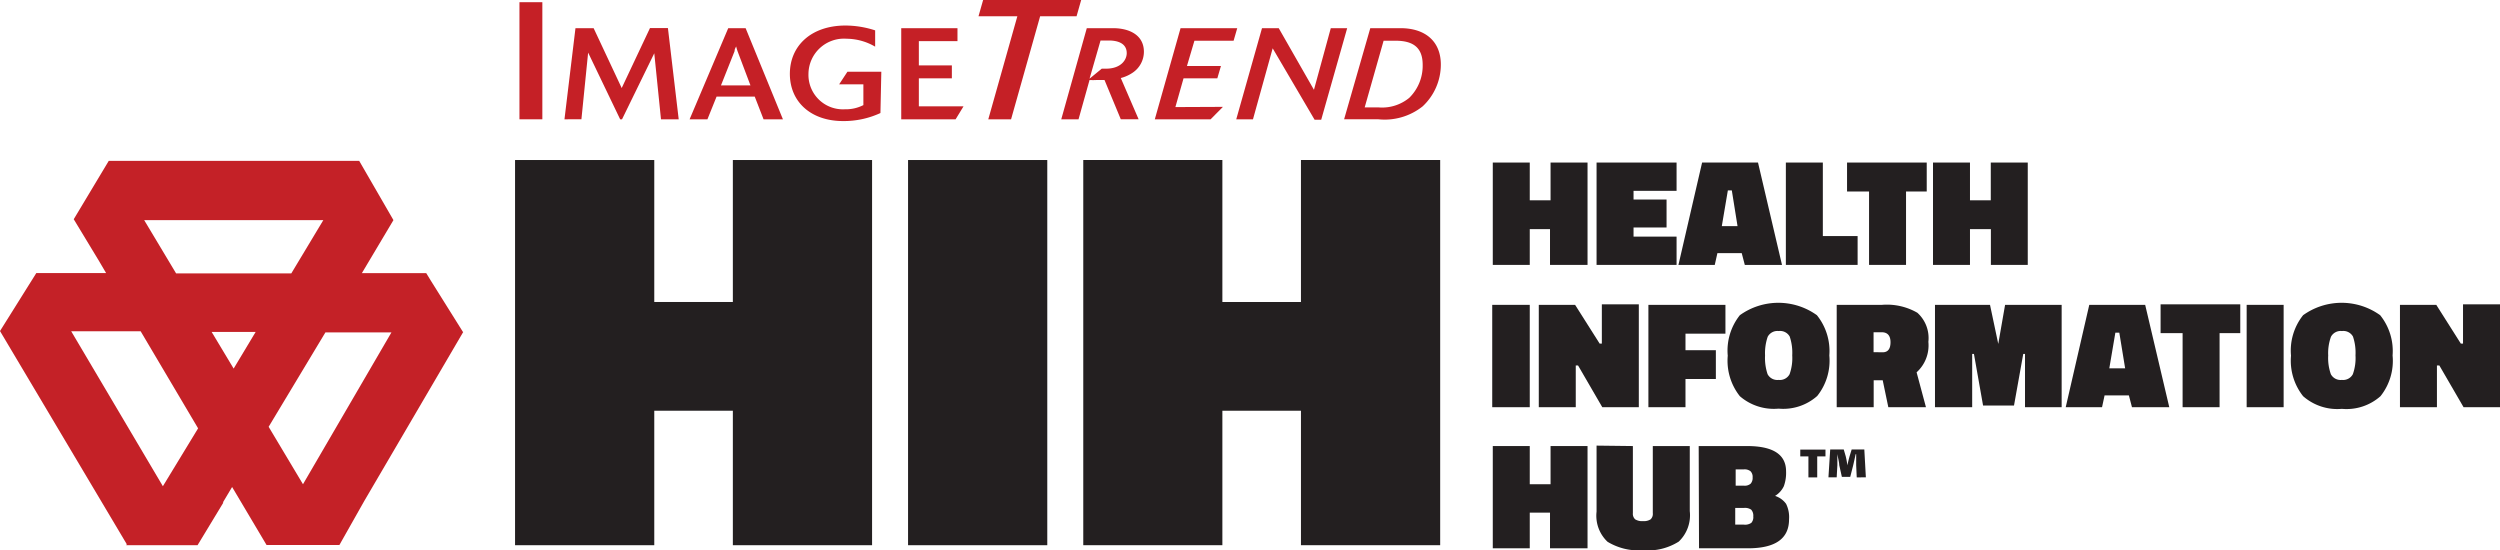
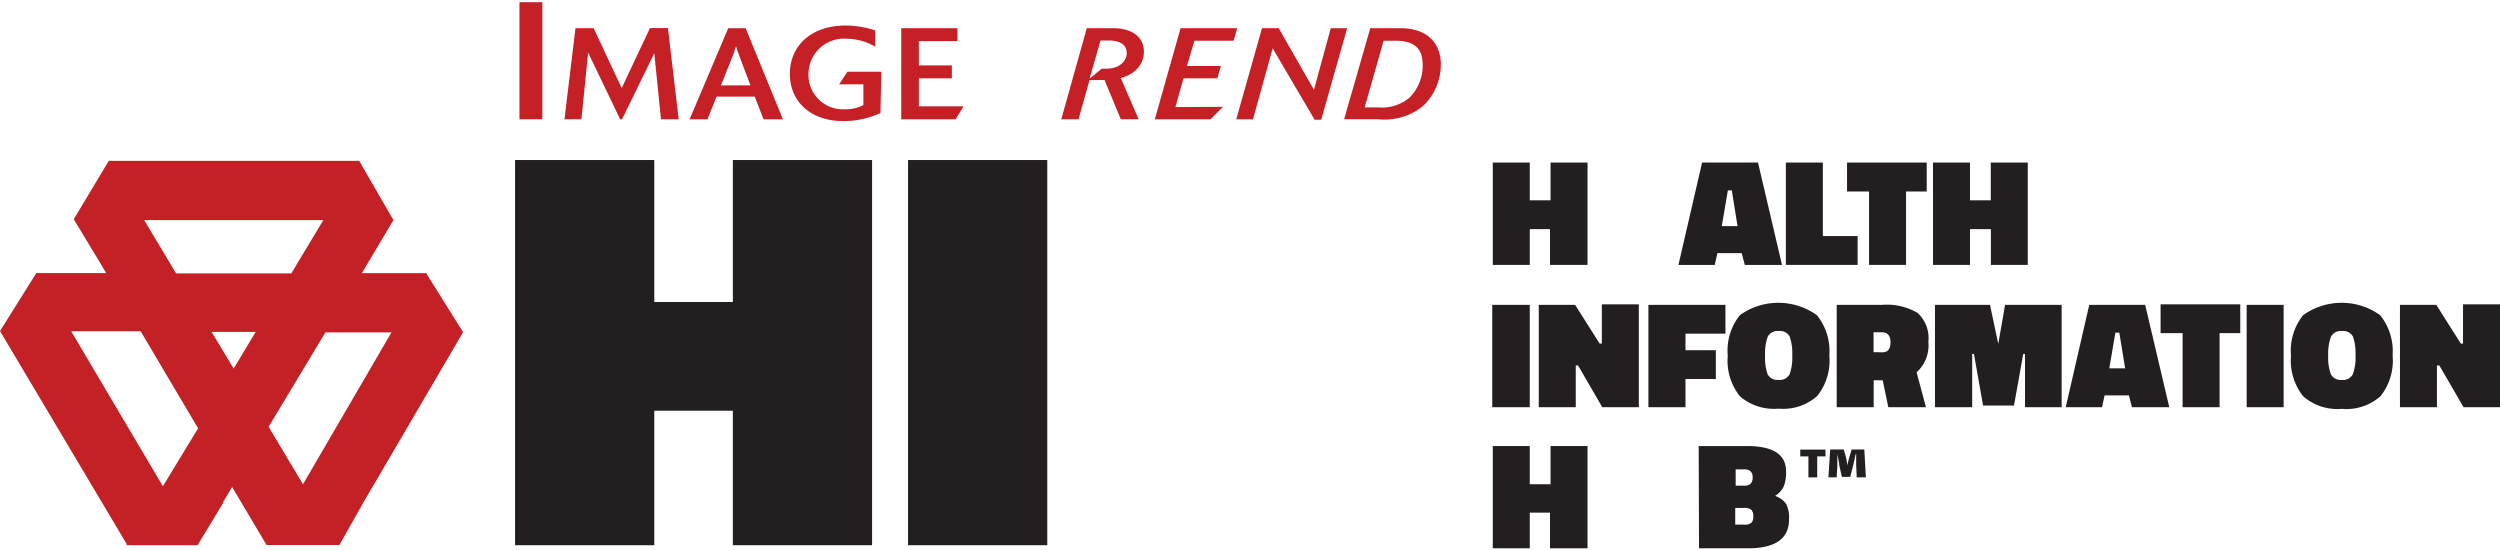
<svg xmlns="http://www.w3.org/2000/svg" id="Layer_1" data-name="Layer 1" viewBox="0 0 227.16 50">
  <defs>
    <style>.cls-1{fill:#c42127;}.cls-2{fill:#231f20;}.cls-3{fill:#c52026;}</style>
  </defs>
  <path class="cls-1" d="M42.07,30.17h0l-2.93-4.68-.41-.67,0,0H32.88L35.75,20l0,0h0l-3.11-5.38H27.92l0,0H9.88l0,0h0L6.7,19.92,9,23.72H9l.64,1.09H3.3L0,30.08v0L11.52,49.45h0l-.05.09,6.48,0,2.35-3.88h-.05l.84-1.41,3.13,5.27h.48l6.14,0,2.26-4h0l9-15.37ZM29.38,20l-2.91,4.84H16L13.1,20ZM19.23,30.16l4,0-2,3.33ZM6.47,30.1l6.31,0L18,38.92l-3.2,5.26Zm17.94,8.68,5.16-8.58,6,0L27.53,44Z" />
  <path class="cls-2" d="M66.59,49.54V37.32H59.45V49.54H46.8v-35H59.45v12.9h7.14V14.54H79.24v35Z" />
  <path class="cls-2" d="M82.51,49.54v-35H95.16v35Z" />
-   <path class="cls-2" d="M118.21,49.54V37.32h-7.14V49.54H98.43v-35h12.64v12.9h7.14V14.54h12.65v35Z" />
  <path class="cls-2" d="M140.84,24.07V20.82H139v3.25h-3.36v-9.3H139V18.2h1.89V14.77h3.36v9.3Z" />
-   <path class="cls-2" d="M145.07,24.07v-9.3h7.27v2.57h-3.91v.79h3v2.54h-3v.83h3.91v2.57Z" />
  <path class="cls-2" d="M152.51,24.07l2.15-9.3h5.08l2.18,9.3h-3.38L158.26,23h-2.21l-.24,1.07ZM157,17.3l-.55,3.25h1.43l-.52-3.25Z" />
  <path class="cls-2" d="M168.79,24.07h-6.52v-9.3h3.36v6.68h3.16Z" />
  <path class="cls-2" d="M167.83,17.4V14.77h7.24V17.4h-1.88v6.67h-3.36V17.4Z" />
  <path class="cls-2" d="M180.9,24.07V20.82H179v3.25h-3.36v-9.3H179V18.2h1.89V14.77h3.36v9.3Z" />
  <path class="cls-2" d="M135.59,37v-9.3H139V37Z" />
  <path class="cls-2" d="M139.82,37v-9.3h3.3l2.23,3.52h.2V27.65h3.36V37h-3.32l-2.2-3.79h-.21V37Z" />
  <path class="cls-2" d="M149.78,37v-9.3h7v2.62h-3.63v1.5h2.76v2.62h-2.76V37Z" />
  <path class="cls-2" d="M166.22,32.3a5.14,5.14,0,0,1-1.1,3.68,4.65,4.65,0,0,1-3.51,1.15A4.71,4.71,0,0,1,158.09,36a5.19,5.19,0,0,1-1.1-3.68,5.16,5.16,0,0,1,1.1-3.68,6,6,0,0,1,7,0A5.19,5.19,0,0,1,166.22,32.3Zm-5.84,0a4.65,4.65,0,0,0,.23,1.7,1,1,0,0,0,1,.52,1,1,0,0,0,1-.52,4.36,4.36,0,0,0,.24-1.71,4.6,4.6,0,0,0-.23-1.71,1,1,0,0,0-1-.5,1,1,0,0,0-1,.52A4.61,4.61,0,0,0,160.38,32.3Z" />
  <path class="cls-2" d="M171.07,34.55h-.82V37h-3.36v-9.3H171a5.53,5.53,0,0,1,3.22.72,3.09,3.09,0,0,1,1,2.64,3.29,3.29,0,0,1-1.07,2.77L175,37h-3.42Zm0-2.54c.47,0,.71-.31.71-.91s-.27-.91-.8-.91h-.74V32Z" />
  <path class="cls-2" d="M175.82,37v-9.3h5l.75,3.55.62-3.55h5.14V37H184V32.16h-.16L183,36.85h-2.81l-.83-4.69h-.16V37Z" />
  <path class="cls-2" d="M187.7,37l2.14-9.3h5.08l2.19,9.3h-3.39l-.28-1.07h-2.21L191,37Zm4.51-6.77-.55,3.24h1.44l-.53-3.24Z" />
  <path class="cls-2" d="M196.32,30.27V27.65h7.24v2.62h-1.88V37h-3.36V30.27Z" />
  <path class="cls-2" d="M204.14,37v-9.3h3.36V37Z" />
  <path class="cls-2" d="M217.4,32.3A5.14,5.14,0,0,1,216.3,36a4.65,4.65,0,0,1-3.51,1.15A4.71,4.71,0,0,1,209.27,36a5.19,5.19,0,0,1-1.1-3.68,5.16,5.16,0,0,1,1.1-3.68,6,6,0,0,1,7,0A5.19,5.19,0,0,1,217.4,32.3Zm-5.85,0a4.4,4.4,0,0,0,.24,1.7,1,1,0,0,0,1,.52,1,1,0,0,0,1-.52,4.36,4.36,0,0,0,.24-1.71,4.6,4.6,0,0,0-.23-1.71,1,1,0,0,0-1-.5,1,1,0,0,0-1,.52A4.37,4.37,0,0,0,211.55,32.3Z" />
  <path class="cls-2" d="M218.07,37v-9.3h3.3l2.23,3.52h.2V27.65h3.36V37h-3.31l-2.2-3.79h-.22V37Z" />
  <path class="cls-2" d="M140.84,49.82V46.58H139v3.24h-3.36V40.53H139V44h1.89V40.53h3.36v9.29Z" />
-   <path class="cls-2" d="M148.37,40.53v6.09a.68.68,0,0,0,.21.57,1.18,1.18,0,0,0,.71.16,1.13,1.13,0,0,0,.69-.16.68.68,0,0,0,.2-.57V40.53h3.36v5.91a3.31,3.31,0,0,1-1,2.77,5.27,5.27,0,0,1-3.23.79,5.48,5.48,0,0,1-3.24-.77,3.25,3.25,0,0,1-1-2.74v-6Z" />
  <path class="cls-2" d="M154.35,40.53h4.39c2.36,0,3.55.76,3.55,2.3a3.6,3.6,0,0,1-.2,1.34,2.07,2.07,0,0,1-.8.89,2,2,0,0,1,1,.72,2.73,2.73,0,0,1,.27,1.41q0,2.63-3.73,2.63h-4.45Zm4.1,2.12h-.74v1.48h.75a.82.82,0,0,0,.61-.18.78.78,0,0,0,.18-.57.72.72,0,0,0-.19-.56A.87.87,0,0,0,158.45,42.65Zm0,3.5h-.78v1.52h.78a1,1,0,0,0,.68-.16.76.76,0,0,0,.18-.59.81.81,0,0,0-.19-.61A1,1,0,0,0,158.49,46.15Z" />
  <path class="cls-3" d="M49.28,10.84H47.2V.2h2.08Z" />
  <path class="cls-3" d="M61.67,10.84H60.06l-.61-6-2.93,6h-.17L53.44,4.78l-.61,6.06H51.29l1-8.28h1.65L56.49,8l2.57-5.45h1.63Z" />
  <path class="cls-3" d="M65.51,7.76l1.24-3.12c0-.11,0-.15.14-.42a4.55,4.55,0,0,0,.13.44l1.17,3.1Zm2.24-5.2H66.17l-3.51,8.28h1.62l.83-2.06h3.47l.8,2.06h1.76Z" />
  <path class="cls-3" d="M80,10.27A7.93,7.93,0,0,1,76.6,11c-2.91,0-4.83-1.74-4.83-4.29s1.94-4.39,5.06-4.39a8.76,8.76,0,0,1,2.69.44V4.24a5.2,5.2,0,0,0-2.58-.72,3.23,3.23,0,0,0-3.48,3.2,3.13,3.13,0,0,0,3.3,3.21,3.51,3.51,0,0,0,1.69-.38l0-1.89H76.25L77,6.52h3.08Z" />
  <path class="cls-3" d="M86.83,10.84H81.89V2.56H87V3.74H83.49v2.2h3V7.12h-3V9.66h4.06Z" />
-   <path class="cls-3" d="M91.87,10.84H89.8l2.64-9.36H88.91L89.33,0h8.91l-.42,1.48H94.51Z" />
  <path class="cls-3" d="M99,7.15l1-3.47h.75c.84,0,1.63.27,1.63,1.15,0,.58-.49,1.41-1.89,1.41l-.38,0Zm2.84-.06a3.45,3.45,0,0,0,1.1-.5,2.3,2.3,0,0,0,1-1.88c0-1.54-1.34-2.15-2.81-2.15H98.75l-2.32,8.28H98l1-3.57a5.48,5.48,0,0,0,.64,0l.72,0,1.48,3.57h1.62Z" />
  <path class="cls-3" d="M111.12,9.71,110,10.84h-5.07l2.34-8.28h5.15l-.33,1.14h-3.56L107.85,6h3.09l-.33,1.12h-3.07l-.74,2.61Z" />
  <path class="cls-3" d="M122.41,2.56l-2.36,8.32h-.6l-3.81-6.49-1.79,6.45h-1.52l2.34-8.28h1.52l3.2,5.6,1.53-5.6Z" />
  <path class="cls-3" d="M125.72,3.7h1.08c1.63,0,2.47.64,2.47,2.19a4.08,4.08,0,0,1-1.22,3,3.88,3.88,0,0,1-2.78.87H124Zm-3.59,7.14h3.13a5.54,5.54,0,0,0,4-1.17,5.19,5.19,0,0,0,1.66-3.8c0-2.11-1.41-3.31-3.67-3.31h-2.74Z" />
  <path class="cls-2" d="M165.87,40.85v.62h-.75v1.91h-.8V41.47h-.74v-.62Zm2.84,2.53-.05-1.11c0-.28,0-.59,0-1h-.05c-.07.34-.15.7-.22,1l-.27,1.06h-.76l-.24-1.07c0-.24-.11-.64-.17-1h0c0,.34,0,.69,0,1l-.06,1.11h-.75l.16-2.53h1.23l.18.62a7.49,7.49,0,0,1,.15.82h0c.07-.32.13-.57.2-.82l.19-.62h1.15l.14,2.53Z" />
</svg>